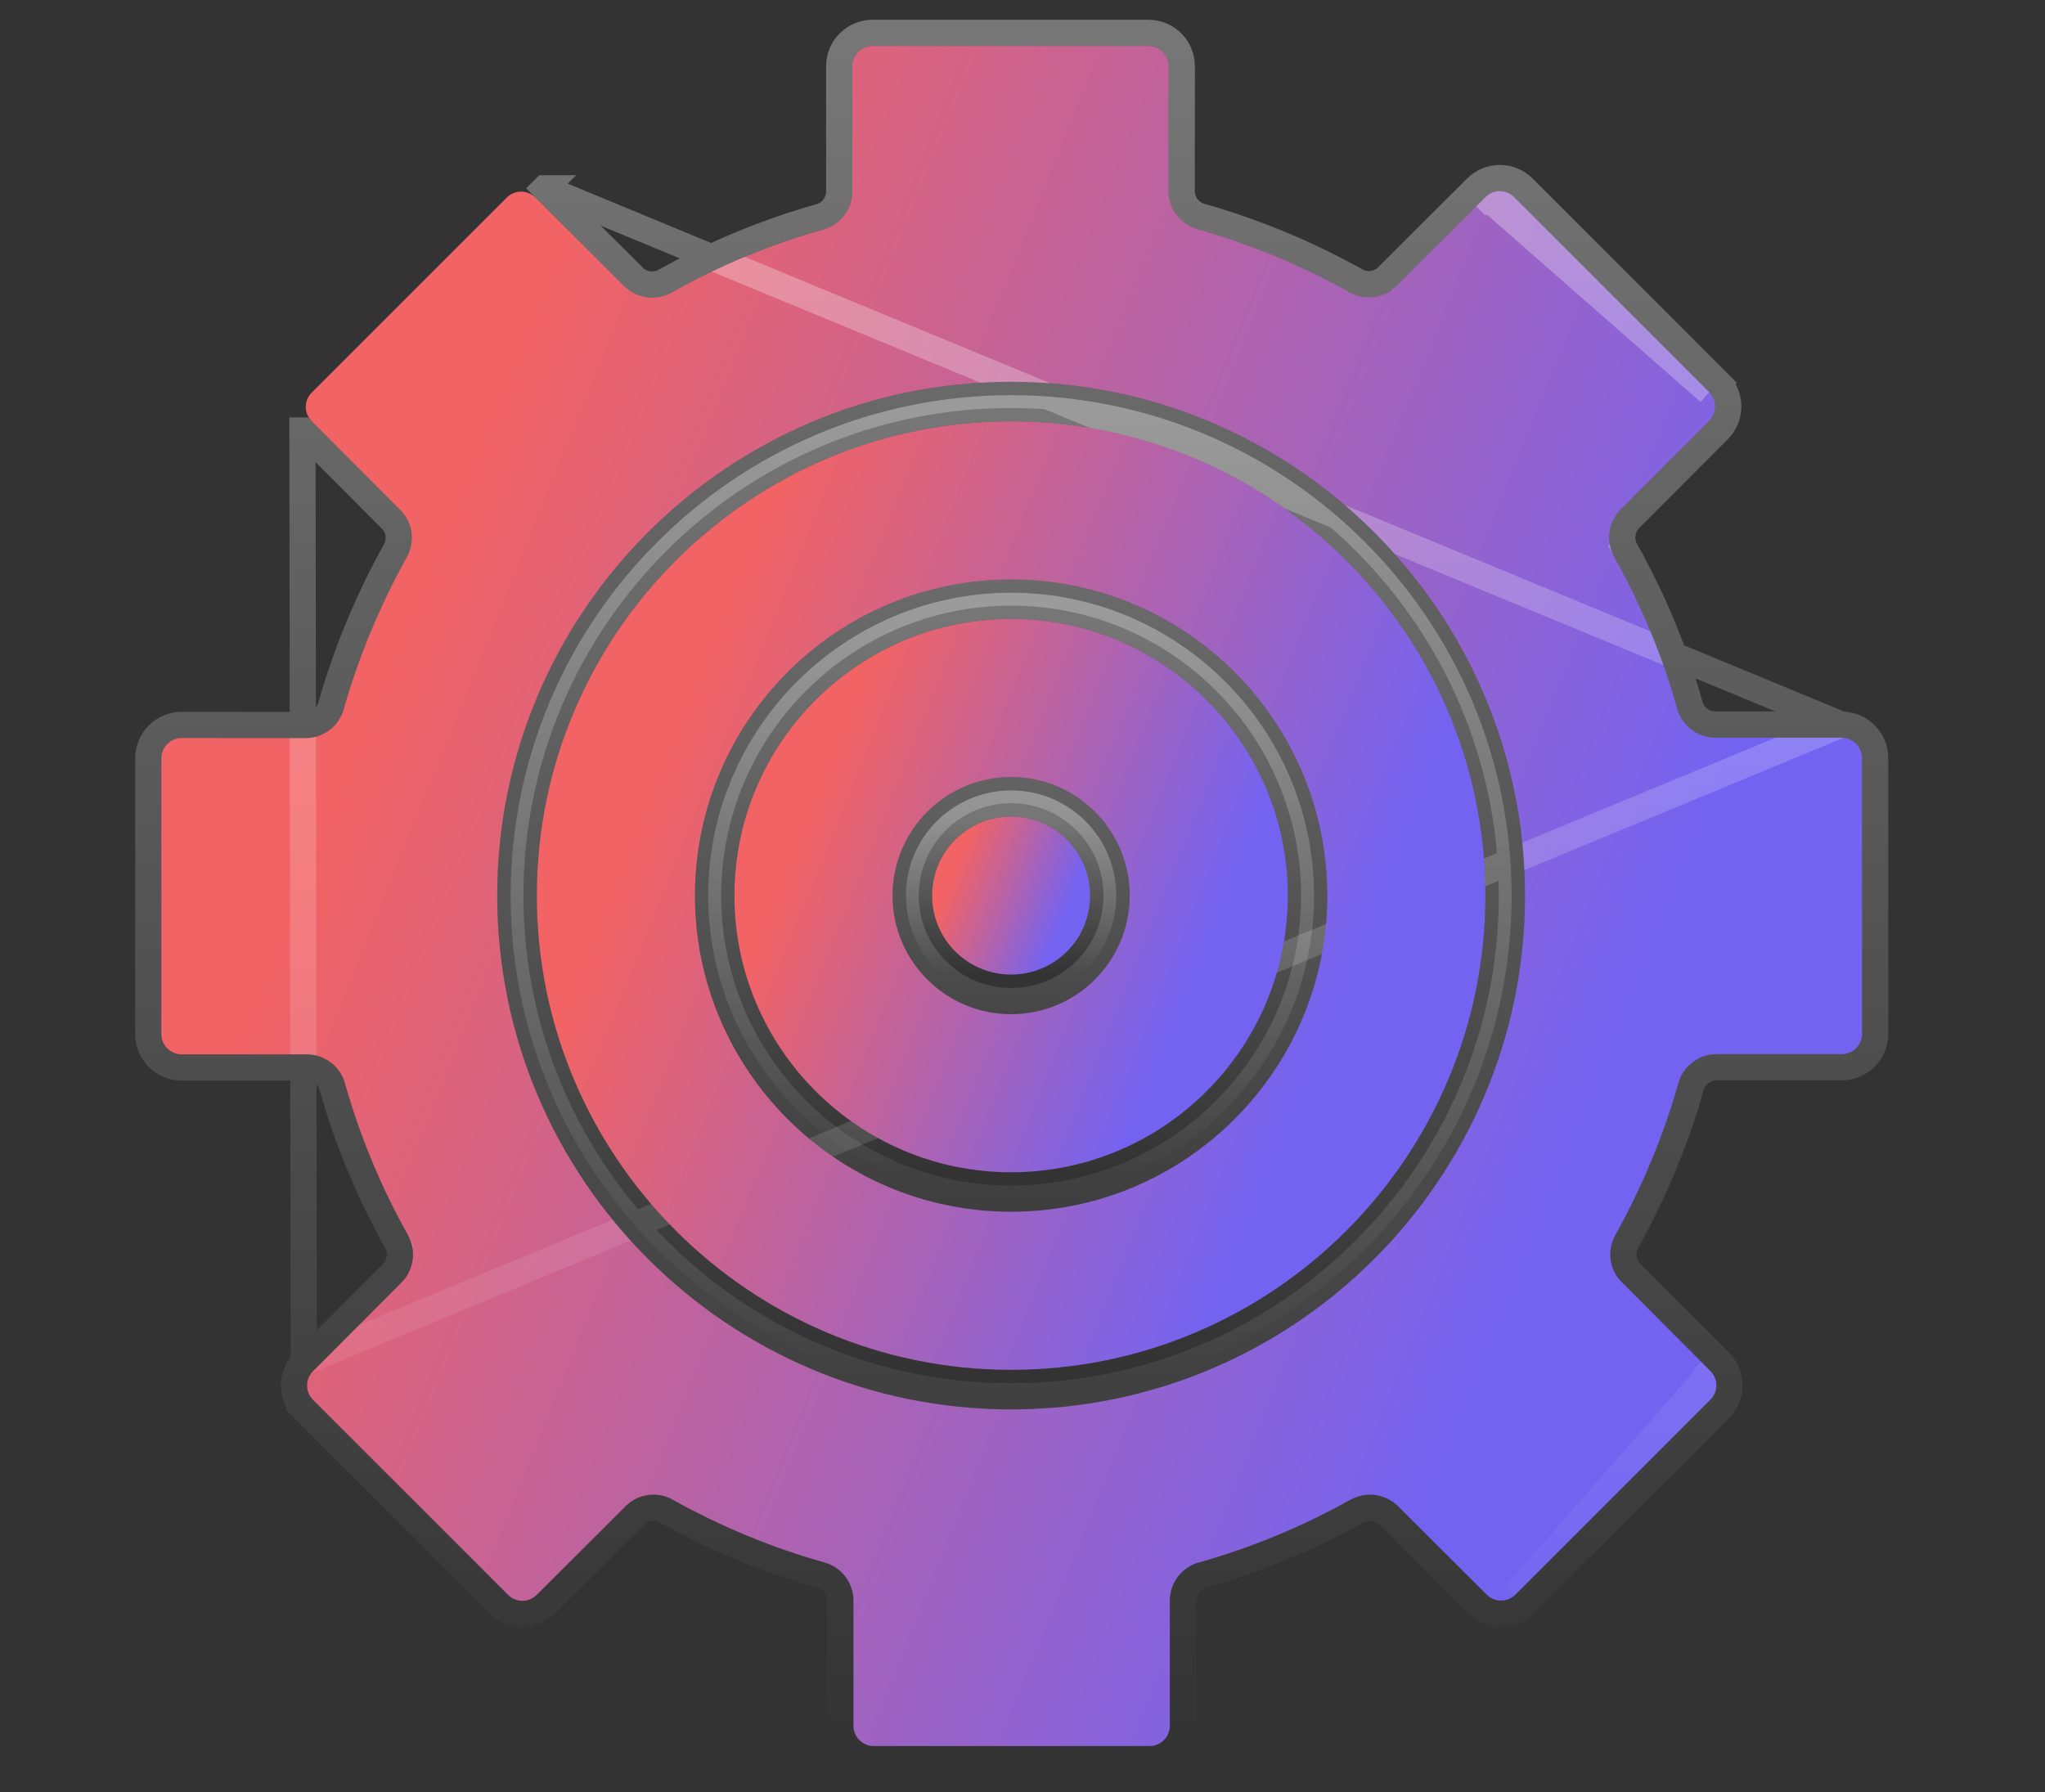
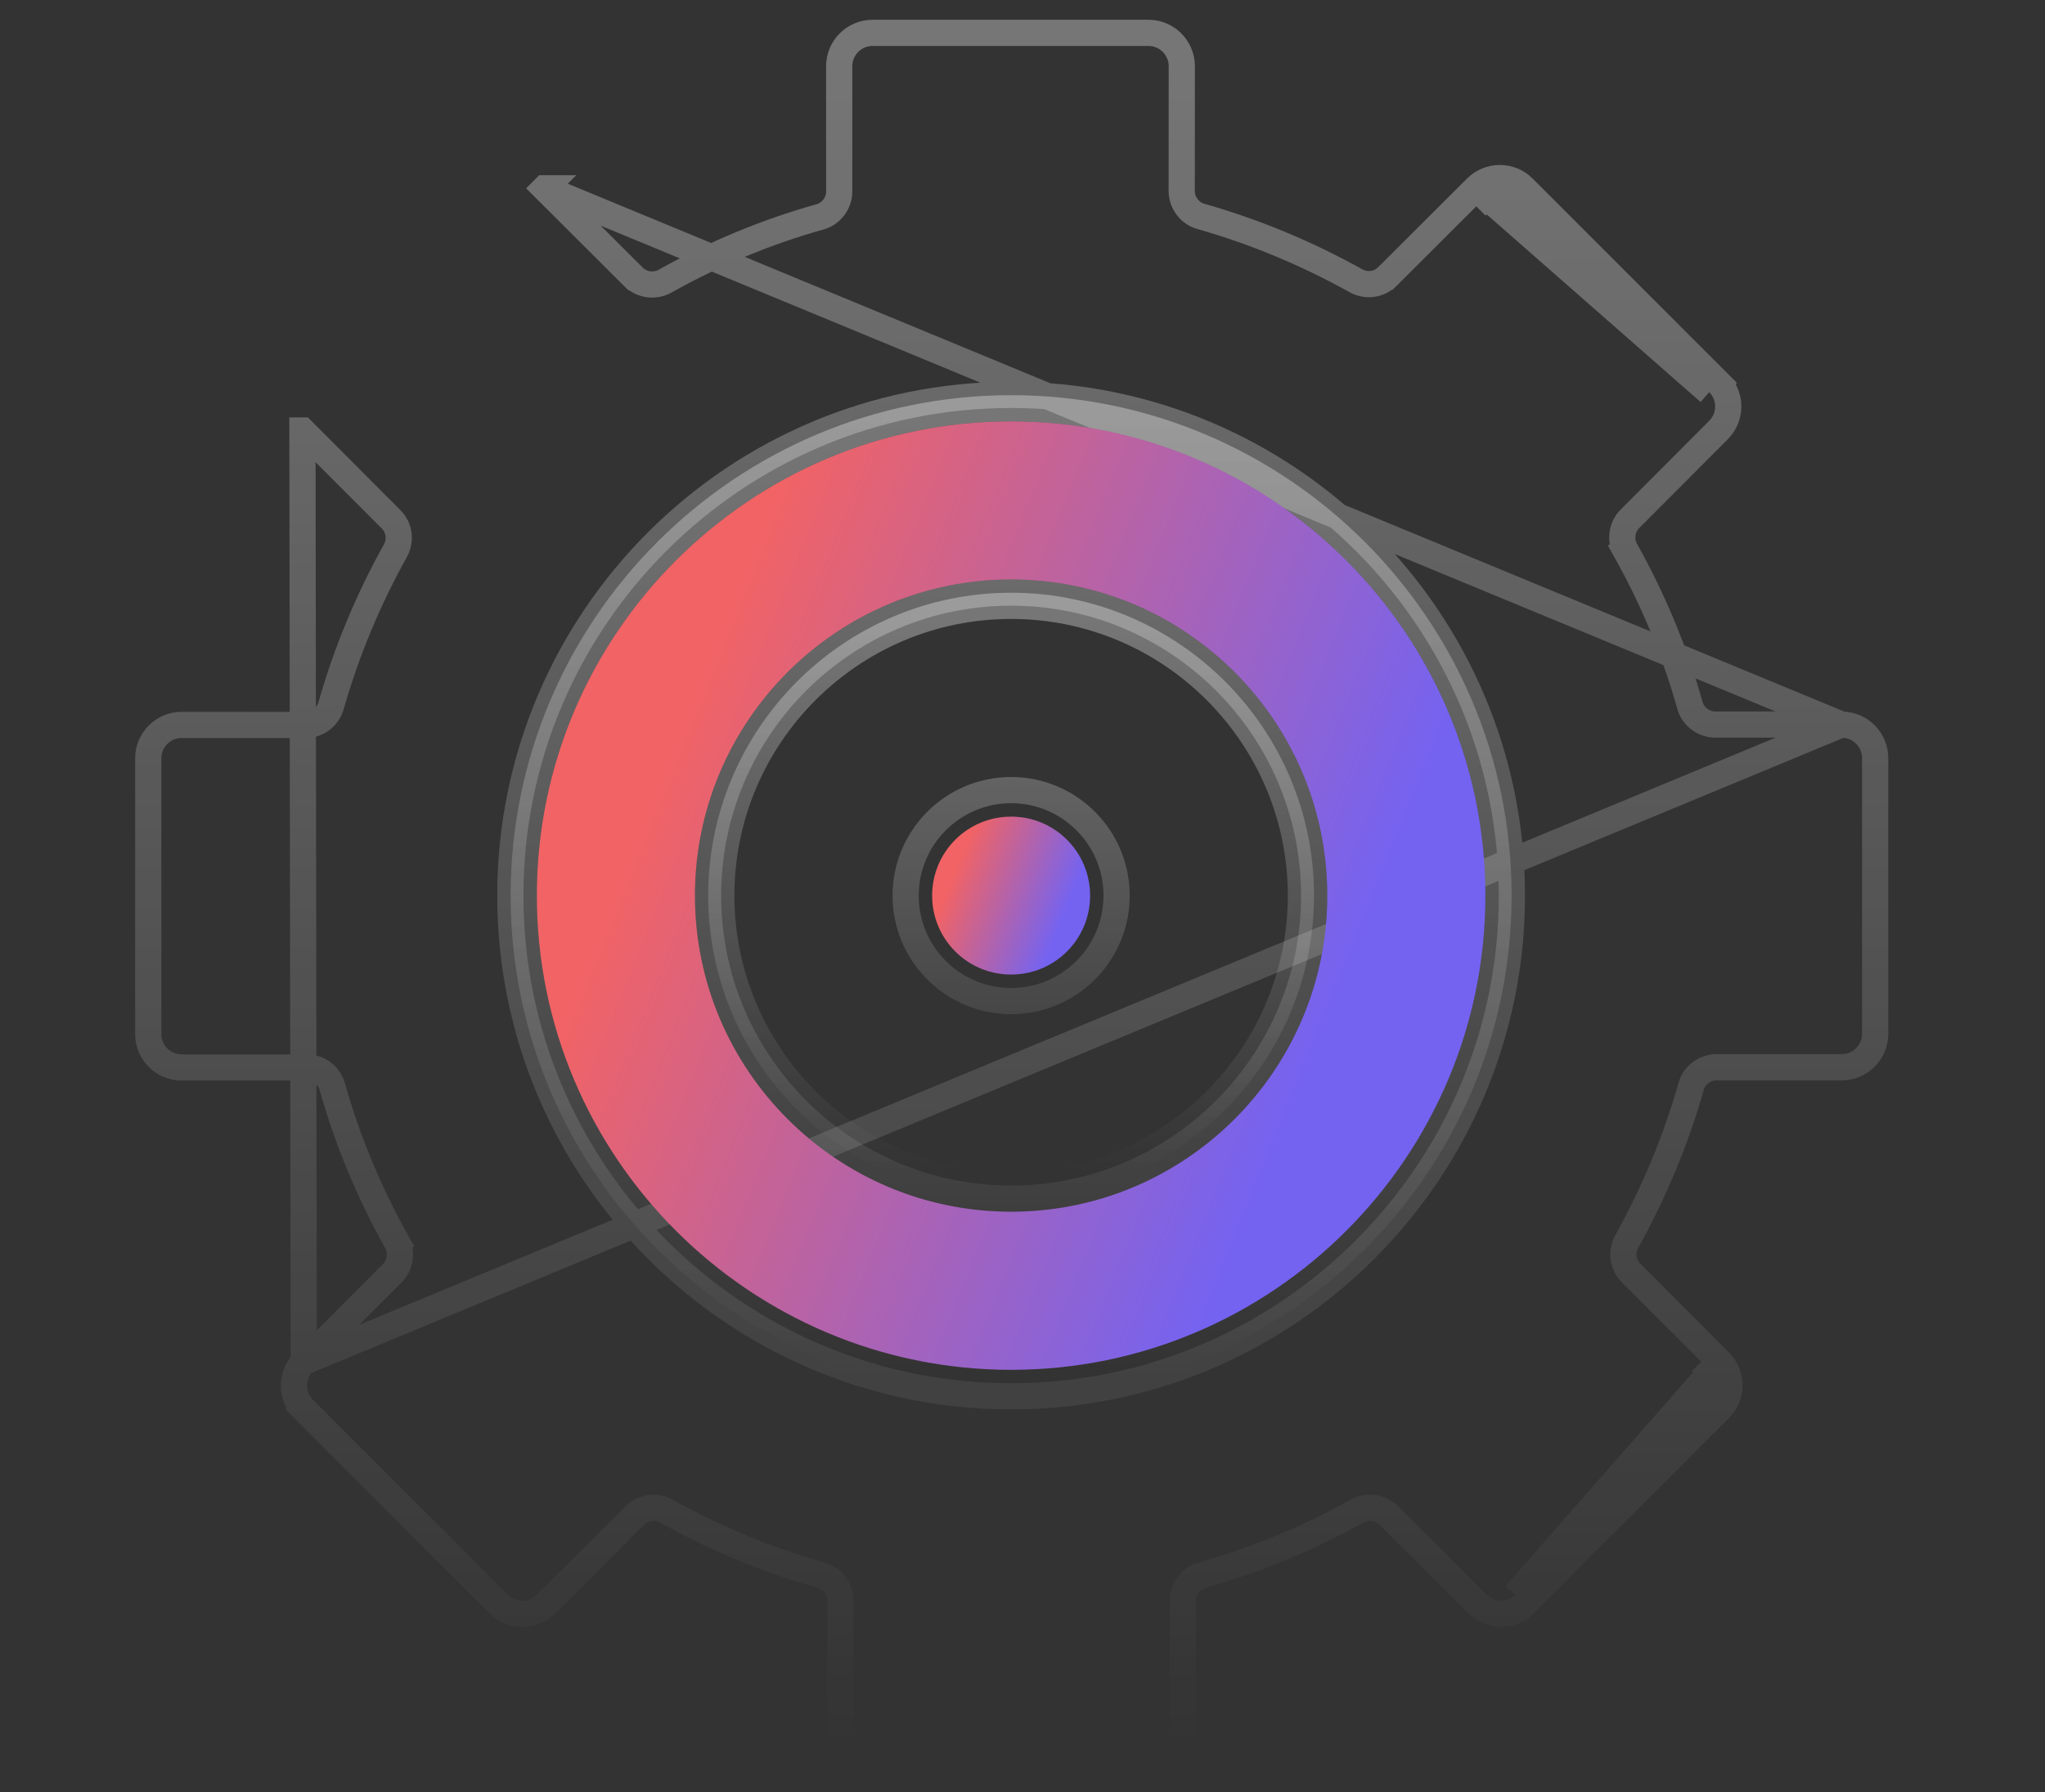
<svg xmlns="http://www.w3.org/2000/svg" width="89" height="78" viewBox="0 0 89 78" fill="none">
  <rect x="0" y="0" width="89" height="78" fill="#333333" stroke="none" />
-   <path d="M80.103 32.107H74.65C73.885 32.107 73.195 31.585 72.995 30.846C72.355 28.561 71.432 26.342 70.254 24.241C69.876 23.567 69.994 22.721 70.529 22.182L74.387 18.314C74.732 17.97 74.732 17.415 74.387 17.07L65.896 8.579C65.552 8.235 64.997 8.235 64.652 8.579L60.784 12.437C60.239 12.982 59.399 13.094 58.726 12.713C56.625 11.544 54.405 10.622 52.12 9.972C51.381 9.771 50.859 9.082 50.859 8.317L50.863 2.883C50.863 2.397 50.469 2 49.98 2H37.977C37.491 2 37.093 2.394 37.093 2.883V8.337C37.093 9.102 36.571 9.791 35.833 9.991C33.547 10.632 31.328 11.554 29.227 12.733C28.554 13.11 27.707 12.992 27.168 12.457L23.301 8.599C22.956 8.255 22.401 8.255 22.056 8.599L13.566 17.09C13.221 17.435 13.221 17.989 13.566 18.334L17.424 22.202C17.968 22.74 18.08 23.587 17.699 24.26C16.53 26.361 15.608 28.587 14.958 30.866C14.758 31.605 14.068 32.127 13.303 32.127L7.906 32.123C7.42 32.123 7.022 32.517 7.022 33.007V45.01C7.022 45.496 7.416 45.893 7.906 45.893H13.359C14.124 45.893 14.813 46.415 15.014 47.154C15.654 49.432 16.576 51.658 17.755 53.759C18.133 54.432 18.014 55.279 17.479 55.818L13.622 59.685C13.277 60.03 13.277 60.585 13.622 60.93L22.112 69.42C22.457 69.765 23.012 69.765 23.357 69.42L27.224 65.563C27.552 65.228 27.989 65.057 28.436 65.057C28.731 65.057 29.017 65.123 29.276 65.277C31.377 66.446 33.597 67.368 35.882 68.009C36.621 68.209 37.143 68.898 37.143 69.663V75.117C37.143 75.603 37.537 76 38.026 76H50.029C50.515 76 50.912 75.606 50.912 75.117V69.663C50.912 68.898 51.434 68.209 52.173 68.009C54.458 67.368 56.677 66.446 58.778 65.277C59.452 64.9 60.292 65.018 60.837 65.553L64.704 69.411C65.049 69.755 65.604 69.755 65.949 69.411L74.439 60.92C74.784 60.575 74.784 60.02 74.439 59.676L70.582 55.808C70.037 55.27 69.925 54.423 70.306 53.749C71.475 51.648 72.397 49.429 73.047 47.144C73.248 46.405 73.937 45.883 74.702 45.883H80.156C80.641 45.883 81.039 45.489 81.039 45V32.997C81.039 32.511 80.645 32.114 80.156 32.114L80.103 32.107ZM44.005 61.347C31.673 61.347 21.64 51.32 21.64 38.982C21.64 26.645 31.667 16.618 44.005 16.618C56.342 16.618 66.369 26.645 66.369 38.982C66.369 51.32 56.342 61.347 44.005 61.347Z" fill="url(#paint0_linear_55_1022)" />
  <path d="M80.139 31.537L80.174 31.541L80.196 31.544C80.982 31.566 81.609 32.211 81.609 32.997V45C81.609 45.805 80.955 46.453 80.156 46.453H74.702C74.192 46.453 73.73 46.805 73.598 47.293L73.596 47.3C72.933 49.628 71.994 51.888 70.804 54.027L70.802 54.03C70.545 54.484 70.624 55.049 70.982 55.403L70.985 55.406L74.843 59.273L74.843 59.273M80.139 31.537L13.218 59.283C12.651 59.85 12.651 60.766 13.219 61.333L13.622 60.93L13.219 61.333L21.709 69.823C22.276 70.391 23.192 70.391 23.76 69.823L27.627 65.966L27.627 65.966L27.631 65.962C27.848 65.741 28.135 65.627 28.436 65.627C28.645 65.627 28.826 65.673 28.985 65.767L28.992 65.771L28.999 65.775C31.138 66.965 33.398 67.905 35.728 68.558L35.733 68.559C36.22 68.691 36.573 69.153 36.573 69.663V75.117C36.573 75.916 37.22 76.57 38.026 76.57H50.029C50.828 76.57 51.482 75.922 51.482 75.117V69.663C51.482 69.153 51.834 68.691 52.322 68.559L52.327 68.558C54.656 67.905 56.917 66.965 59.056 65.775L59.057 65.774C59.507 65.522 60.07 65.6 60.436 65.958C60.437 65.959 60.437 65.959 60.438 65.96L64.302 69.814C64.869 70.381 65.785 70.381 66.352 69.814L65.949 69.411M80.139 31.537H80.103H74.65C74.139 31.537 73.677 31.185 73.545 30.697L73.544 30.692C72.891 28.363 71.951 26.102 70.751 23.962L70.254 24.241L70.751 23.962C70.497 23.51 70.578 22.942 70.933 22.584C70.933 22.584 70.933 22.584 70.934 22.584L74.79 18.718C75.357 18.15 75.357 17.234 74.79 16.667L74.387 17.07M80.139 31.537L23.704 8.196M74.843 59.273L74.439 59.676C74.784 60.02 74.784 60.575 74.439 60.92L65.949 69.411M74.843 59.273C75.41 59.84 75.41 60.756 74.843 61.323L66.352 69.814L65.949 69.411M74.843 59.273L65.949 69.411M23.704 8.196C23.704 8.196 23.704 8.196 23.704 8.196L27.57 12.053C27.57 12.053 27.57 12.053 27.571 12.053C27.928 12.408 28.497 12.489 28.948 12.236L28.948 12.236C31.088 11.035 33.349 10.095 35.679 9.442L35.683 9.441L35.683 9.441C36.171 9.309 36.523 8.847 36.523 8.337V2.883C36.523 2.078 37.177 1.43 37.977 1.43H49.98C50.785 1.43 51.433 2.084 51.433 2.883V2.884L51.429 8.317C51.429 8.317 51.429 8.317 51.429 8.317C51.429 8.317 51.429 8.317 51.429 8.317C51.43 8.827 51.782 9.289 52.269 9.421L52.276 9.423L52.276 9.423C54.604 10.085 56.864 11.025 59.003 12.215L59.007 12.217C59.459 12.473 60.019 12.396 60.381 12.034L60.382 12.034L64.249 8.176L64.249 8.176M23.704 8.196L23.703 8.196L23.301 8.599L23.704 8.196ZM64.249 8.176L64.652 8.579C64.997 8.235 65.552 8.235 65.896 8.579L74.387 17.07M64.249 8.176C64.817 7.609 65.732 7.609 66.299 8.176L74.79 16.667L74.387 17.07M64.249 8.176L74.387 17.07M17.075 55.416L13.219 59.282L13.162 18.737C13.162 18.737 13.163 18.737 13.163 18.737L17.02 22.604L17.02 22.604L17.023 22.607C17.381 22.961 17.46 23.526 17.203 23.98L17.201 23.983C16.011 26.122 15.072 28.389 14.41 30.71L14.41 30.71L14.408 30.717C14.275 31.204 13.814 31.557 13.303 31.557C13.303 31.557 13.303 31.557 13.303 31.557C13.303 31.557 13.303 31.557 13.303 31.557L7.906 31.553H7.906C7.106 31.553 6.452 32.201 6.452 33.007V45.01C6.452 45.809 7.1 46.463 7.906 46.463H13.359C13.869 46.463 14.331 46.815 14.463 47.303L14.465 47.308C15.117 49.63 16.058 51.898 17.258 54.038L17.755 53.759L17.258 54.038C17.511 54.489 17.43 55.058 17.076 55.415C17.075 55.416 17.075 55.416 17.075 55.416ZM44.005 60.777C31.988 60.777 22.21 51.005 22.21 38.982C22.21 26.959 31.982 17.188 44.005 17.188C56.028 17.188 65.799 26.959 65.799 38.982C65.799 51.005 56.028 60.777 44.005 60.777Z" stroke="url(#paint1_linear_55_1022)" stroke-opacity="0.33" stroke-width="1.14" />
  <path d="M44.005 35.545C42.104 35.545 40.567 37.081 40.567 38.982C40.567 40.883 42.104 42.419 44.005 42.419C45.906 42.419 47.442 40.883 47.442 38.982C47.442 37.081 45.906 35.545 44.005 35.545Z" fill="url(#paint2_linear_55_1022)" />
-   <path d="M44.005 34.975C41.789 34.975 39.997 36.766 39.997 38.982C39.997 41.198 41.789 42.989 44.005 42.989C46.221 42.989 48.012 41.198 48.012 38.982C48.012 36.766 46.221 34.975 44.005 34.975Z" stroke="url(#paint3_linear_55_1022)" stroke-opacity="0.33" stroke-width="1.14" />
-   <path d="M44.005 26.94C37.366 26.94 31.962 32.344 31.962 38.982C31.962 45.621 37.367 51.025 44.005 51.025C50.643 51.025 56.047 45.621 56.047 38.982C56.047 32.344 50.643 26.94 44.005 26.94ZM44.005 44.144C41.155 44.144 38.844 41.832 38.844 38.983C38.844 36.133 41.155 33.821 44.005 33.821C46.855 33.821 49.166 36.133 49.166 38.983C49.166 41.832 46.855 44.144 44.005 44.144Z" fill="url(#paint4_linear_55_1022)" />
  <path d="M44.005 26.37C37.052 26.37 31.392 32.029 31.392 38.982C31.392 45.935 37.052 51.595 44.005 51.595C50.958 51.595 56.617 45.935 56.617 38.982C56.617 32.029 50.958 26.37 44.005 26.37ZM44.005 43.574C41.47 43.574 39.414 41.517 39.414 38.983C39.414 36.448 41.47 34.391 44.005 34.391C46.54 34.391 48.596 36.448 48.596 38.983C48.596 41.517 46.54 43.574 44.005 43.574Z" stroke="url(#paint5_linear_55_1022)" stroke-opacity="0.33" stroke-width="1.14" />
  <path d="M44.005 18.341C32.626 18.341 23.363 27.603 23.363 38.982C23.363 50.362 32.626 59.624 44.005 59.624C55.384 59.624 64.646 50.362 64.646 38.982C64.646 27.603 55.384 18.341 44.005 18.341ZM44.005 52.742C36.414 52.742 30.245 46.573 30.245 38.982C30.245 31.392 36.414 25.223 44.005 25.223C51.596 25.223 57.764 31.392 57.764 38.982C57.764 46.573 51.596 52.742 44.005 52.742Z" fill="url(#paint6_linear_55_1022)" />
  <path d="M44.005 17.771C32.311 17.771 22.793 27.288 22.793 38.982C22.793 50.677 32.311 60.194 44.005 60.194C55.699 60.194 65.216 50.677 65.216 38.982C65.216 27.288 55.699 17.771 44.005 17.771ZM44.005 52.172C36.729 52.172 30.815 46.258 30.815 38.982C30.815 31.707 36.729 25.793 44.005 25.793C51.281 25.793 57.194 31.707 57.194 38.982C57.194 46.258 51.281 52.172 44.005 52.172Z" stroke="url(#paint7_linear_55_1022)" stroke-opacity="0.33" stroke-width="1.14" />
  <defs>
    <linearGradient id="paint0_linear_55_1022" x1="17.418" y1="28.255" x2="68.833" y2="49.027" gradientUnits="userSpaceOnUse">
      <stop stop-color="#F16365" />
      <stop offset="1" stop-color="#7463F1" />
    </linearGradient>
    <linearGradient id="paint1_linear_55_1022" x1="44.031" y1="2" x2="44.031" y2="76" gradientUnits="userSpaceOnUse">
      <stop stop-color="white" />
      <stop offset="1" stop-color="white" stop-opacity="0" />
    </linearGradient>
    <linearGradient id="paint2_linear_55_1022" x1="41.533" y1="37.984" x2="46.309" y2="39.913" gradientUnits="userSpaceOnUse">
      <stop stop-color="#F16365" />
      <stop offset="1" stop-color="#7463F1" />
    </linearGradient>
    <linearGradient id="paint3_linear_55_1022" x1="44.005" y1="35.545" x2="44.005" y2="42.419" gradientUnits="userSpaceOnUse">
      <stop stop-color="white" />
      <stop offset="1" stop-color="white" stop-opacity="0" />
    </linearGradient>
    <linearGradient id="paint4_linear_55_1022" x1="35.345" y1="35.485" x2="52.077" y2="42.243" gradientUnits="userSpaceOnUse">
      <stop stop-color="#F16365" />
      <stop offset="1" stop-color="#7463F1" />
    </linearGradient>
    <linearGradient id="paint5_linear_55_1022" x1="44.005" y1="26.94" x2="44.005" y2="51.025" gradientUnits="userSpaceOnUse">
      <stop stop-color="white" />
      <stop offset="1" stop-color="white" stop-opacity="0" />
    </linearGradient>
    <linearGradient id="paint6_linear_55_1022" x1="29.162" y1="32.988" x2="57.84" y2="44.572" gradientUnits="userSpaceOnUse">
      <stop stop-color="#F16365" />
      <stop offset="1" stop-color="#7463F1" />
    </linearGradient>
    <linearGradient id="paint7_linear_55_1022" x1="44.005" y1="18.341" x2="44.005" y2="59.624" gradientUnits="userSpaceOnUse">
      <stop stop-color="white" />
      <stop offset="1" stop-color="white" stop-opacity="0" />
    </linearGradient>
  </defs>
</svg>